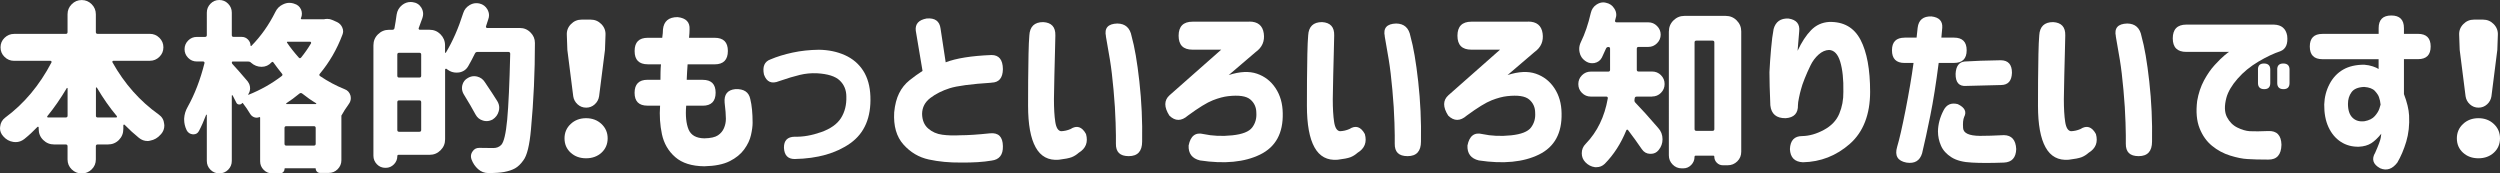
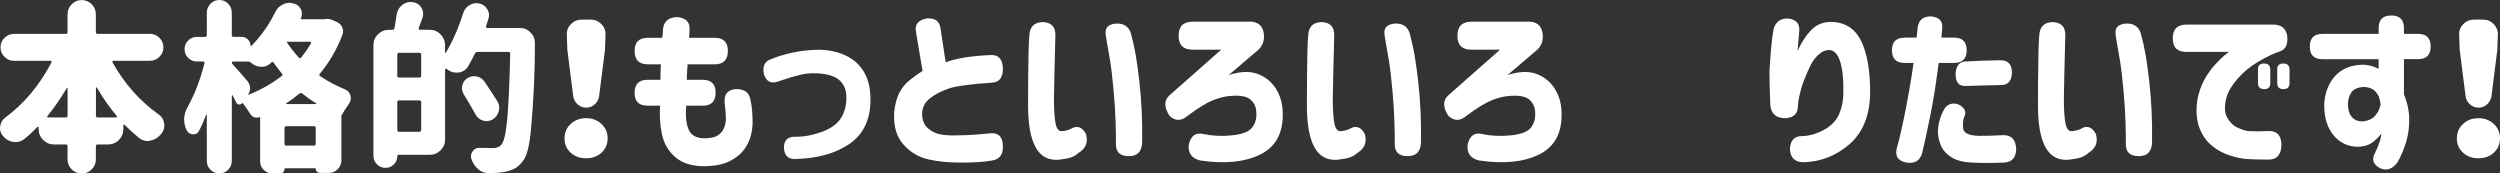
<svg xmlns="http://www.w3.org/2000/svg" id="_イヤー_2" width="616.59" height="42.78" viewBox="0 0 616.59 42.78">
  <rect x="0" y="0" width="616.59" height="42.78" fill="#333333" stroke="none" />
  <defs>
    <style>.cls-1{fill:#fff;}</style>
  </defs>
  <g id="_イヤー_2-2">
    <g>
      <path class="cls-1" d="M36.97,14.99h-9.01c-.09,0-.16,.04-.22,.13-.06,.09-.06,.18,0,.26,2.96,5.28,6.77,9.57,11.43,12.88,.79,.56,1.23,1.32,1.32,2.29,.03,.12,.04,.25,.04,.4,0,.79-.26,1.5-.79,2.11-.03,.03-.07,.07-.13,.13-.7,.82-1.57,1.32-2.59,1.5-.21,.06-.41,.09-.62,.09-.79,0-1.51-.26-2.15-.79-1.2-.97-2.37-2.04-3.52-3.21-.03-.06-.09-.07-.18-.04-.09,.03-.13,.09-.13,.18v.88c0,1.08-.37,1.99-1.1,2.73-.73,.73-1.64,1.1-2.73,1.1h-2.51c-.29,0-.44,.15-.44,.44v3.25c0,.97-.34,1.79-1.03,2.46-.69,.67-1.51,1.01-2.46,1.01s-1.77-.34-2.46-1.01c-.69-.67-1.03-1.49-1.03-2.46v-3.25c0-.29-.15-.44-.44-.44h-2.86c-1.06,0-1.96-.37-2.7-1.1-.75-.73-1.12-1.64-1.12-2.73v-.35c0-.09-.04-.15-.11-.18-.07-.03-.14-.01-.2,.04-1.03,1.08-2.11,2.08-3.25,2.99-.65,.5-1.35,.75-2.11,.75-.21,0-.4-.01-.57-.04-1-.15-1.83-.62-2.51-1.41-.53-.59-.79-1.25-.79-1.98,0-.15,.01-.28,.04-.4,.09-.91,.5-1.64,1.23-2.2,4.66-3.43,8.47-7.97,11.43-13.63,.03-.09,.02-.18-.02-.26s-.12-.13-.24-.13H3.47c-.91,0-1.69-.32-2.35-.97-.66-.64-.99-1.43-.99-2.35s.33-1.71,.99-2.35c.66-.64,1.44-.97,2.35-.97h12.75c.29,0,.44-.15,.44-.44V3.52c0-.97,.34-1.79,1.03-2.48,.69-.69,1.51-1.03,2.46-1.03s1.77,.34,2.46,1.03c.69,.69,1.03,1.52,1.03,2.48V7.91c0,.29,.15,.44,.44,.44h12.88c.91,0,1.69,.32,2.35,.97,.66,.65,.99,1.43,.99,2.35s-.33,1.71-.99,2.35c-.66,.65-1.44,.97-2.35,.97ZM11.69,28.62c-.06,.09-.07,.17-.04,.24,.03,.07,.09,.11,.18,.11h4.4c.29,0,.44-.15,.44-.44v-6.73c0-.06-.03-.1-.09-.11-.06-.01-.1,0-.13,.07-1.49,2.52-3.08,4.81-4.75,6.86Zm11.96-.09c0,.29,.15,.44,.44,.44h4.57c.09,0,.15-.04,.18-.11,.03-.07,.01-.15-.04-.24-1.73-2.05-3.37-4.4-4.92-7.03-.03-.03-.07-.04-.13-.02-.06,.02-.09,.05-.09,.11v6.86Z" />
      <path class="cls-1" d="M80.1,4.7c.2-.03,.41-.04,.62-.04,.44,0,.85,.09,1.23,.26l1.19,.53c.59,.29,1.01,.73,1.27,1.32,.15,.32,.22,.65,.22,.97,0,.26-.06,.54-.18,.84-1.35,3.58-3.21,6.79-5.58,9.63-.18,.21-.15,.4,.09,.57,1.91,1.29,3.91,2.36,6.02,3.21,.73,.26,1.22,.78,1.45,1.54,.06,.23,.09,.47,.09,.7,0,.5-.16,.97-.48,1.41-.76,1.06-1.36,1.99-1.8,2.81,0,.03-.01,.04-.04,.04v11.04c0,.85-.31,1.58-.92,2.2-.62,.62-1.36,.92-2.24,.92h-2.11c-.29,0-.54-.1-.75-.31-.21-.21-.31-.45-.31-.75,0-.06-.04-.09-.13-.09h-7.43c-.09,0-.13,.04-.13,.13,0,.32-.11,.59-.33,.81-.22,.22-.49,.33-.81,.33h-1.85c-.85,0-1.57-.29-2.15-.88-.59-.59-.88-1.29-.88-2.11v-10.77c0-.12-.06-.16-.18-.13-.44,.18-.86,.19-1.27,.04-.41-.15-.75-.42-1.01-.84-.56-.94-1.16-1.82-1.8-2.64-.06-.09-.12-.09-.18,0-.18,.23-.42,.34-.73,.33-.31-.01-.54-.15-.68-.42-.29-.59-.6-1.19-.92-1.8-.03-.06-.07-.08-.13-.07-.06,.02-.09,.05-.09,.11v16.09c0,.85-.3,1.58-.9,2.18-.6,.6-1.33,.9-2.18,.9s-1.58-.3-2.18-.9c-.6-.6-.9-1.33-.9-2.18v-11.34s-.02-.05-.07-.07c-.04-.01-.08,0-.11,.07-.56,1.47-1.14,2.79-1.76,3.96-.29,.56-.75,.83-1.36,.83h-.13c-.7-.06-1.22-.4-1.54-1.01-.41-.85-.62-1.73-.62-2.64v-.26c.06-1,.34-1.93,.84-2.81,1.76-3.14,3.15-6.76,4.18-10.86,.03-.09,0-.18-.07-.26-.07-.09-.15-.13-.24-.13h-1.58c-.85,0-1.57-.3-2.15-.9-.59-.6-.88-1.31-.88-2.13s.29-1.53,.88-2.13c.59-.6,1.3-.9,2.15-.9h2.02c.29,0,.44-.15,.44-.44V3.12c0-.85,.3-1.58,.9-2.2,.6-.62,1.33-.92,2.18-.92s1.58,.31,2.18,.92c.6,.62,.9,1.35,.9,2.2v5.54c0,.29,.15,.44,.44,.44h2.02c.59,0,1.09,.21,1.52,.64,.42,.43,.64,.93,.64,1.52,0,.03,.02,.05,.07,.07,.04,.02,.08,.02,.11,.02,2.37-2.4,4.35-5.2,5.94-8.4,.41-.85,1.03-1.47,1.85-1.85,.53-.26,1.06-.4,1.58-.4,.32,0,.64,.04,.97,.13l.26,.09c.76,.21,1.32,.67,1.67,1.41,.15,.35,.22,.7,.22,1.06s-.07,.7-.22,1.05c-.06,.06-.07,.12-.02,.2s.11,.11,.2,.11h5.5c.06,0,.13-.01,.22-.04Zm-18.99,15.43c.38,.47,.57,1.03,.57,1.67,0,.53-.16,1.03-.48,1.49,.03,.06,.06,.09,.09,.09,3.05-1.23,5.77-2.77,8.18-4.62,.23-.18,.26-.37,.09-.57-.79-.97-1.49-1.89-2.11-2.77-.15-.2-.31-.22-.48-.04-.67,.73-1.49,1.1-2.46,1.1s-1.83-.34-2.59-1.01c0-.03-.02-.04-.04-.04-.18-.18-.41-.26-.7-.26h-3.74c-.18,0-.26,.09-.26,.26s.07,.32,.22,.44c.85,.91,2.1,2.33,3.74,4.26Zm9.06,15.34c0,.29,.15,.44,.44,.44h6.81c.29,0,.44-.15,.44-.44v-3.91c0-.29-.15-.44-.44-.44h-6.81c-.29,0-.44,.15-.44,.44v3.91Zm.48-10.02c-.06,.03-.08,.07-.07,.13,.01,.06,.05,.09,.11,.09h7.17c.09,0,.14-.03,.15-.09,.01-.06,0-.1-.07-.13-1.17-.7-2.3-1.5-3.39-2.37-.24-.18-.47-.18-.7,0-1.14,.94-2.21,1.73-3.21,2.37Zm6.07-14.77c.03-.09,.02-.18-.02-.26s-.11-.13-.2-.13h-5.58c-.06,0-.1,.02-.13,.07-.03,.04-.03,.1,0,.15,.76,1.14,1.73,2.37,2.9,3.69,.18,.21,.37,.21,.57,0,.88-1.08,1.7-2.26,2.46-3.52Z" />
      <path class="cls-1" d="M119.88,6.51c-.06,.09-.05,.18,.02,.26,.07,.09,.15,.13,.24,.13h8.05c1.06,0,1.95,.38,2.68,1.14,.7,.7,1.06,1.55,1.06,2.55,0,7.21-.32,14.3-.97,21.28-.35,3.96-.98,6.52-1.89,7.69-.64,.91-1.33,1.56-2.04,1.96-.72,.4-1.62,.7-2.7,.9-.94,.18-2.24,.26-3.91,.26-.94,0-1.77-.32-2.51-.97-.73-.65-1.27-1.45-1.63-2.42-.09-.26-.13-.51-.13-.75,0-.41,.13-.81,.4-1.19,.38-.59,.92-.88,1.63-.88h.09c.97,.03,2.09,.04,3.39,.04,.82,0,1.48-.26,1.98-.79,.64-.7,1.13-2.76,1.45-6.18,.32-3.41,.57-8.84,.75-16.29,0-.12-.04-.22-.11-.31-.07-.09-.17-.13-.29-.13h-7.69c-.29,0-.5,.13-.62,.4-.53,1.08-1.07,2.11-1.63,3.08-.5,.88-1.26,1.41-2.29,1.58-.21,.03-.41,.04-.62,.04-.79,0-1.51-.23-2.15-.7-.09-.09-.19-.16-.31-.22-.06-.06-.13-.07-.22-.02s-.13,.11-.13,.2v17.19c0,1.06-.37,1.96-1.12,2.7-.75,.75-1.65,1.12-2.7,1.12h-7.65c-.21,0-.31,.1-.31,.31,0,.79-.28,1.47-.84,2.04-.56,.57-1.23,.86-2.02,.86h-.09c-.82,0-1.52-.29-2.09-.88-.57-.59-.86-1.29-.86-2.11V11.17c0-1.06,.37-1.96,1.12-2.7s1.65-1.12,2.7-1.12h.84c.29,0,.47-.13,.53-.4,.2-1.08,.38-2.2,.53-3.34,.15-.97,.6-1.76,1.36-2.37,.64-.5,1.35-.75,2.11-.75,.15,0,.31,.02,.48,.04,.94,.12,1.66,.57,2.15,1.36,.29,.5,.44,1.01,.44,1.54,0,.32-.06,.66-.18,1.01-.35,.97-.66,1.8-.92,2.51-.03,.09-.02,.18,.04,.26,.06,.09,.13,.13,.22,.13h2.42c1.06,0,1.96,.37,2.7,1.12s1.12,1.65,1.12,2.7v1.76c0,.06,.03,.1,.09,.11,.06,.02,.1,0,.13-.07,1.67-2.78,3.09-6.02,4.26-9.72,.26-.85,.79-1.51,1.58-1.98,.53-.32,1.08-.48,1.67-.48,.23,0,.5,.03,.79,.09,.85,.21,1.49,.69,1.93,1.45,.26,.47,.4,.95,.4,1.45,0,.32-.06,.65-.18,.97-.18,.56-.37,1.14-.57,1.76Zm-16.44,12.62c.29,0,.44-.15,.44-.44v-5.23c0-.29-.15-.44-.44-.44h-5.01c-.29,0-.44,.15-.44,.44v5.23c0,.29,.15,.44,.44,.44h5.01Zm-5.45,12.93c0,.29,.15,.44,.44,.44h5.01c.29,0,.44-.15,.44-.44v-6.86c0-.29-.15-.44-.44-.44h-5.01c-.29,0-.44,.15-.44,.44v6.86Zm24.66-7.12c.32,.53,.48,1.07,.48,1.63,0,.29-.04,.59-.13,.88-.23,.85-.73,1.52-1.49,2.02-.5,.26-1,.4-1.49,.4-.29,0-.59-.04-.88-.13-.82-.23-1.44-.73-1.85-1.49-.7-1.32-1.69-3-2.95-5.06-.26-.47-.4-.95-.4-1.45,0-.26,.03-.51,.09-.75,.2-.79,.66-1.38,1.36-1.76,.5-.29,1.01-.44,1.54-.44,.23,0,.48,.03,.75,.09,.82,.21,1.45,.66,1.89,1.36,1.35,1.99,2.37,3.56,3.08,4.7Z" />
      <path class="cls-1" d="M139.23,34.12c0-1.41,.51-2.59,1.52-3.54,1.01-.95,2.28-1.43,3.8-1.43s2.79,.48,3.8,1.43c1.01,.95,1.52,2.13,1.52,3.54s-.51,2.62-1.52,3.54c-1.01,.92-2.28,1.38-3.8,1.38s-2.79-.46-3.8-1.38-1.52-2.1-1.52-3.54Zm2.15-10.38l-1.45-11.43-.13-3.65c-.06-1.06,.28-1.96,1.01-2.7,.73-.75,1.61-1.12,2.64-1.12h2.24c1.03,0,1.9,.37,2.64,1.12,.73,.75,1.07,1.65,1.01,2.7l-.13,3.65-1.45,11.43c-.12,.79-.48,1.46-1.08,2-.6,.54-1.3,.81-2.11,.81s-1.51-.27-2.11-.81c-.6-.54-.96-1.21-1.08-2Z" />
      <path class="cls-1" d="M156.52,12.57c0-2.17,1.08-3.25,3.25-3.25h3.56c.12-.82,.18-1.51,.18-2.07,.21-2.02,1.41-3.03,3.61-3.03,2.08,.23,3.06,1.25,2.95,3.03,0,.56-.04,1.25-.13,2.07h6.33c2.17,0,3.25,1.08,3.25,3.25s-1.08,3.3-3.25,3.3h-6.68c-.06,.65-.1,1.29-.13,1.93-.03,.65-.06,1.27-.09,1.89h3.96c2.11,0,3.17,1.06,3.17,3.17s-1.06,3.21-3.17,3.21h-4.09c-.21,2.49,0,4.45,.59,5.87,.6,1.42,1.9,2.15,3.89,2.18,1.55-.03,2.67-.28,3.36-.75,.69-.47,1.19-1.07,1.49-1.8,.31-.73,.46-1.49,.46-2.29,0-.91-.1-2.23-.31-3.96-.18-2.02,.7-3.14,2.64-3.34,2.11-.09,3.34,.73,3.69,2.46,.38,1.52,.57,3.47,.57,5.85,0,.82-.13,1.82-.4,3.01-.26,1.19-.82,2.37-1.67,3.54-.85,1.17-2.05,2.15-3.6,2.92-1.55,.78-3.63,1.19-6.24,1.25-3.08-.03-5.47-.78-7.17-2.26-1.7-1.48-2.79-3.36-3.28-5.63-.48-2.27-.64-4.62-.46-7.06h-3.12c-2.11,0-3.17-1.06-3.17-3.17s1.06-3.21,3.17-3.21h3.21c0-.62,0-1.25,.02-1.89,.01-.64,.05-1.29,.11-1.93h-3.25c-2.17,0-3.25-1.08-3.25-3.25v-.04Z" />
      <path class="cls-1" d="M190.05,14.64c1.58-.67,3.39-1.23,5.43-1.67,2.04-.44,4.2-.67,6.48-.7,2.37,.03,4.52,.48,6.44,1.34,1.92,.87,3.42,2.15,4.51,3.85,1.08,1.7,1.67,3.8,1.76,6.29,.2,5.22-1.44,9.07-4.92,11.56-3.49,2.49-8.08,3.8-13.76,3.91-1.67,0-2.55-.92-2.64-2.77-.03-1.79,.85-2.7,2.64-2.73,2.05,.06,4.23-.32,6.55-1.14,2.31-.82,3.94-1.98,4.88-3.47,.94-1.49,1.38-3.25,1.32-5.28,0-1.61-.54-2.94-1.63-3.98-1.08-1.04-2.96-1.63-5.63-1.78-1.44-.06-2.84,.07-4.2,.4-1.36,.32-3.07,.83-5.12,1.54-1.85,.76-3.09,.22-3.74-1.63-.41-1.96,.13-3.21,1.63-3.74Z" />
      <path class="cls-1" d="M244.52,20.4c-5.01,.32-8.44,.78-10.29,1.36-1.85,.59-3.44,1.39-4.77,2.4-1.33,1.01-2.02,2.32-2.04,3.93,.03,1.55,.53,2.76,1.5,3.6,.97,.85,2.13,1.36,3.5,1.54,1.36,.18,2.84,.22,4.42,.13,1.85,0,4.29-.16,7.34-.48,2.08-.2,3.14,.85,3.17,3.17,.06,2.14-.88,3.33-2.81,3.56-2.02,.35-4.54,.51-7.56,.48-2.81,.03-5.44-.22-7.89-.75-2.45-.53-4.54-1.76-6.26-3.69-1.73-1.93-2.49-4.59-2.29-7.96,.18-1.85,.58-3.41,1.21-4.68,.63-1.28,1.49-2.34,2.57-3.21,1.08-.86,2.15-1.63,3.21-2.31l-1.67-9.94c-.18-1.64,.72-2.64,2.68-2.99,2.05-.18,3.19,.65,3.43,2.46l1.27,8.35c2.58-1,6.35-1.6,11.3-1.8,1.85,0,2.78,1.16,2.81,3.47-.03,2.2-.97,3.31-2.81,3.34Z" />
      <path class="cls-1" d="M253.87,8.75c.12-2.2,1.26-3.3,3.43-3.3,2.05,.12,3.05,1.22,2.99,3.3,0,.79-.03,2.1-.09,3.91-.06,1.82-.11,3.79-.15,5.91s-.08,4.08-.11,5.87c0,2.32,.11,4.19,.33,5.63,.22,1.44,.7,2.2,1.43,2.29,.82-.03,1.6-.21,2.33-.53,1.55-1,2.83-.59,3.82,1.23,.56,2.02-.04,3.56-1.8,4.62-.56,.5-1.14,.86-1.76,1.1-.62,.23-1.67,.44-3.17,.62-2.55,.2-4.45-.81-5.69-3.06-1.25-2.24-1.87-5.66-1.87-10.27,0-1.88,0-3.96,.02-6.26,.01-2.3,.04-4.46,.09-6.46,.04-2.01,.11-3.54,.2-4.59Zm18.9,.22c-.44-2.05,.5-3.11,2.81-3.17,1.96,.03,3.14,1.08,3.52,3.17,.73,2.58,1.37,6.29,1.91,11.15,.54,4.85,.77,9.78,.68,14.79,0,2.4-1.1,3.6-3.3,3.6s-3.2-1.03-3.17-3.08c.03-.97,0-2.68-.07-5.14-.07-2.46-.24-5.16-.51-8.09-.26-2.93-.56-5.43-.9-7.5-.34-2.07-.67-3.98-.99-5.74Z" />
      <path class="cls-1" d="M308.11,5.32c2.11,0,3.3,.97,3.58,2.9,.28,1.93-.39,3.47-2,4.62l-6.64,5.67c2.73-.88,5.05-.99,6.97-.33,1.92,.66,3.45,1.85,4.59,3.58,1.14,1.73,1.73,3.78,1.76,6.16,.12,4.92-1.74,8.32-5.58,10.2-3.84,1.88-8.78,2.36-14.82,1.45-1.96-.47-2.9-1.7-2.81-3.69,.47-2.37,1.7-3.31,3.69-2.81,2.2,.47,4.55,.57,7.06,.31,2.51-.26,4.15-.91,4.92-1.93,.78-1.03,1.12-2.23,1.03-3.6,0-1.38-.5-2.48-1.49-3.32-1-.84-2.81-1.11-5.45-.81-1.08,.12-2.35,.45-3.78,1.01-1.44,.56-3.49,1.82-6.16,3.78-1.61,1.41-3.14,1.41-4.57,0-1.35-2.11-1.33-3.78,.04-5.01l12.75-11.25h-7.08c-2.29,0-3.43-1.14-3.43-3.43s1.14-3.47,3.43-3.47h13.98Z" />
      <path class="cls-1" d="M322.64,8.75c.12-2.2,1.26-3.3,3.43-3.3,2.05,.12,3.05,1.22,2.99,3.3,0,.79-.03,2.1-.09,3.91-.06,1.82-.11,3.79-.15,5.91s-.08,4.08-.11,5.87c0,2.32,.11,4.19,.33,5.63,.22,1.44,.7,2.2,1.43,2.29,.82-.03,1.6-.21,2.33-.53,1.55-1,2.83-.59,3.82,1.23,.56,2.02-.04,3.56-1.8,4.62-.56,.5-1.14,.86-1.76,1.1-.62,.23-1.67,.44-3.17,.62-2.55,.2-4.45-.81-5.69-3.06-1.25-2.24-1.87-5.66-1.87-10.27,0-1.88,0-3.96,.02-6.26,.01-2.3,.04-4.46,.09-6.46,.04-2.01,.11-3.54,.2-4.59Zm18.9,.22c-.44-2.05,.5-3.11,2.81-3.17,1.96,.03,3.14,1.08,3.52,3.17,.73,2.58,1.37,6.29,1.91,11.15,.54,4.85,.77,9.78,.68,14.79,0,2.4-1.1,3.6-3.3,3.6s-3.2-1.03-3.17-3.08c.03-.97,0-2.68-.07-5.14-.07-2.46-.24-5.16-.51-8.09-.26-2.93-.56-5.43-.9-7.5-.34-2.07-.67-3.98-.99-5.74Z" />
      <path class="cls-1" d="M376.88,5.32c2.11,0,3.3,.97,3.58,2.9,.28,1.93-.39,3.47-2,4.62l-6.64,5.67c2.73-.88,5.05-.99,6.97-.33,1.92,.66,3.45,1.85,4.59,3.58,1.14,1.73,1.73,3.78,1.76,6.16,.12,4.92-1.74,8.32-5.58,10.2-3.84,1.88-8.78,2.36-14.82,1.45-1.96-.47-2.9-1.7-2.81-3.69,.47-2.37,1.7-3.31,3.69-2.81,2.2,.47,4.55,.57,7.06,.31,2.51-.26,4.15-.91,4.92-1.93,.78-1.03,1.12-2.23,1.03-3.6,0-1.38-.5-2.48-1.49-3.32-1-.84-2.81-1.11-5.45-.81-1.08,.12-2.35,.45-3.78,1.01-1.44,.56-3.49,1.82-6.16,3.78-1.61,1.41-3.14,1.41-4.57,0-1.35-2.11-1.33-3.78,.04-5.01l12.75-11.25h-7.08c-2.29,0-3.43-1.14-3.43-3.43s1.14-3.47,3.43-3.47h13.98Z" />
-       <path class="cls-1" d="M407.48,23.83h-3.83c-.29,0-.45,.15-.48,.44,0,.12-.02,.22-.04,.31-.06,.29,.01,.54,.22,.75,1.44,1.47,3.31,3.55,5.63,6.24,.7,.76,1.06,1.69,1.06,2.77,0,1-.32,1.89-.97,2.68-.5,.62-1.14,.92-1.93,.92h-.18c-.85-.03-1.52-.41-2.02-1.14-1.06-1.55-2.2-3.14-3.43-4.75-.06-.06-.13-.08-.22-.07-.09,.02-.15,.07-.18,.15-1.32,3.25-3.09,6.01-5.32,8.27-.59,.56-1.26,.83-2.02,.83h-.4c-.91-.12-1.7-.53-2.37-1.23-.59-.62-.88-1.35-.88-2.2,0-.91,.32-1.69,.97-2.33,2.84-2.93,4.66-6.67,5.45-11.21,.03-.12,0-.22-.07-.31-.07-.09-.17-.13-.29-.13h-3.83c-.85,0-1.58-.3-2.18-.9-.6-.6-.9-1.33-.9-2.18s.3-1.58,.9-2.18c.6-.6,1.33-.9,2.18-.9h4.31c.29,0,.44-.15,.44-.44v-5.23c0-.26-.14-.4-.42-.4s-.48,.13-.59,.4c-.35,.76-.69,1.49-1.01,2.2-.38,.73-1,1.19-1.85,1.36-.21,.03-.4,.04-.57,.04-.62,0-1.2-.2-1.76-.62-.7-.5-1.14-1.19-1.32-2.07-.06-.29-.09-.57-.09-.84,0-.56,.13-1.11,.4-1.67,1-2.02,1.82-4.43,2.46-7.21,.21-.88,.66-1.55,1.36-2.02,.56-.38,1.13-.57,1.71-.57,.2,0,.42,.03,.66,.09,.88,.18,1.55,.63,2.02,1.36,.35,.5,.53,1.04,.53,1.63,0,.23-.04,.48-.13,.75-.06,.24-.12,.47-.18,.7-.03,.09,0,.18,.07,.26s.17,.13,.29,.13h7.87c.82,0,1.53,.3,2.13,.9,.6,.6,.9,1.31,.9,2.13s-.3,1.53-.9,2.13c-.6,.6-1.31,.9-2.13,.9h-2.42c-.29,0-.44,.15-.44,.44v5.19c0,.29,.15,.44,.44,.44h3.34c.85,0,1.58,.3,2.18,.9,.6,.6,.9,1.33,.9,2.18s-.3,1.58-.9,2.18c-.6,.6-1.33,.9-2.18,.9Zm4.13-16.09c0-1.06,.37-1.96,1.12-2.7s1.65-1.12,2.7-1.12h10.2c1.05,0,1.96,.37,2.7,1.12,.75,.75,1.12,1.65,1.12,2.7v29.68c0,.94-.32,1.73-.97,2.37-.65,.64-1.44,.97-2.37,.97h-1.19c-.59,0-1.08-.21-1.49-.62-.41-.41-.62-.91-.62-1.49,0-.18-.09-.26-.26-.26h-4.31c-.21,0-.31,.1-.31,.31,0,.76-.27,1.42-.81,1.98-.54,.56-1.19,.84-1.96,.84h-.4c-.88,0-1.63-.32-2.24-.95-.62-.63-.92-1.38-.92-2.26V7.74Zm6.33,24.09c0,.29,.15,.44,.44,.44h4c.29,0,.44-.15,.44-.44V10.46c0-.29-.15-.44-.44-.44h-4c-.29,0-.44,.15-.44,.44V31.83Z" />
      <path class="cls-1" d="M437.42,7.21c.5-1.85,1.73-2.73,3.69-2.64,1.96,.29,2.84,1.35,2.64,3.17-.15,1.85-.28,3.44-.4,4.79,1-2.14,2.1-3.83,3.32-5.08,1.22-1.25,2.7-1.93,4.46-2.04,3.58-.09,6.15,1.38,7.74,4.4,1.58,3.02,2.37,7.3,2.37,12.84s-1.67,9.91-5.01,12.84c-3.34,2.93-7.2,4.44-11.56,4.53-2.05-.09-3.12-1.17-3.21-3.25,.09-2.14,1.1-3.21,3.03-3.21,1.73-.03,3.51-.53,5.34-1.52,1.83-.98,3.1-2.31,3.8-3.98,.7-1.67,1.04-3.47,1.01-5.41,.06-3.05-.2-5.52-.77-7.41-.57-1.89-1.49-2.86-2.75-2.92-.91,.03-1.77,.41-2.59,1.14-.82,.73-1.5,1.64-2.02,2.73-.53,1.08-1,2.16-1.43,3.23-.43,1.07-.73,1.96-.9,2.66-.15,.5-.31,1.17-.48,2-.18,.84-.26,1.44-.26,1.82,.06,2.02-.95,3.11-3.03,3.25-2.29,.03-3.55-1.03-3.78-3.17-.15-3.52-.22-6.24-.22-8.18,.09-1.82,.22-3.74,.4-5.76,.18-2.02,.38-3.63,.62-4.84Z" />
      <path class="cls-1" d="M469.75,9.28h2.95c.18-1.58,.26-2.39,.26-2.42,.23-1.93,1.36-2.87,3.39-2.81,1.9,.21,2.8,1.14,2.68,2.81l-.22,2.42h3.12c2.08,0,3.12,1.04,3.12,3.12s-1.04,3.12-3.12,3.12h-3.78c-.65,5.04-1.33,9.38-2.07,13.01-.73,3.63-1.41,6.73-2.02,9.28-.56,1.85-1.85,2.61-3.87,2.29-2.17-.41-2.93-1.7-2.29-3.87,.56-1.85,1.25-4.89,2.09-9.14,.83-4.25,1.49-8.1,1.96-11.56h-2.2c-2.08,0-3.12-1.04-3.12-3.12s1.04-3.12,3.12-3.12Zm9.58,17.98c.73-1.47,1.91-1.99,3.52-1.58,1.73,.82,2.26,1.88,1.58,3.17-.26,.59-.35,1.5-.26,2.75,.09,1.25,1.47,1.88,4.13,1.91,1.64,0,3.62-.06,5.94-.18,1.9,.03,2.92,1.17,3.03,3.43-.06,2.14-1.07,3.25-3.03,3.34-3.22,.12-5.85,.12-7.87,0-2.14-.09-3.82-.52-5.06-1.3-1.23-.78-2.1-1.73-2.59-2.86-.5-1.13-.75-2.31-.75-3.54,.03-1.73,.48-3.44,1.36-5.14Zm14.16-12.4c1.82,.03,2.73,1.06,2.73,3.08-.06,1.99-.94,3-2.64,3.03-3.87,.09-6.74,.16-8.62,.22-1.79,.15-2.67-.85-2.64-2.99,.09-1.88,.84-2.89,2.24-3.03,2.31-.15,5.29-.25,8.92-.31Z" />
      <path class="cls-1" d="M502.95,8.75c.12-2.2,1.26-3.3,3.43-3.3,2.05,.12,3.05,1.22,2.99,3.3,0,.79-.03,2.1-.09,3.91s-.11,3.79-.15,5.91-.08,4.08-.11,5.87c0,2.32,.11,4.19,.33,5.63s.7,2.2,1.43,2.29c.82-.03,1.6-.21,2.33-.53,1.55-1,2.83-.59,3.82,1.23,.56,2.02-.04,3.56-1.8,4.62-.56,.5-1.14,.86-1.76,1.1-.62,.23-1.67,.44-3.17,.62-2.55,.2-4.45-.81-5.69-3.06-1.25-2.24-1.87-5.66-1.87-10.27,0-1.88,0-3.96,.02-6.26,.01-2.3,.04-4.46,.09-6.46,.04-2.01,.11-3.54,.2-4.59Zm18.9,.22c-.44-2.05,.5-3.11,2.81-3.17,1.96,.03,3.14,1.08,3.52,3.17,.73,2.58,1.37,6.29,1.91,11.15,.54,4.85,.77,9.78,.68,14.79,0,2.4-1.1,3.6-3.3,3.6s-3.19-1.03-3.17-3.08c.03-.97,0-2.68-.07-5.14s-.24-5.16-.51-8.09c-.26-2.93-.56-5.43-.9-7.5-.34-2.07-.67-3.98-.99-5.74Z" />
      <path class="cls-1" d="M560.85,6.07c1.85,.06,2.93,.97,3.25,2.73,.23,2.02-.32,3.3-1.67,3.83-1.61,.53-3.42,1.38-5.43,2.57-2.01,1.19-3.72,2.59-5.14,4.22-1.42,1.63-2.34,3.19-2.75,4.68-.53,1.99-.48,3.58,.13,4.77,.62,1.19,1.47,2.05,2.57,2.59,1.1,.54,2.12,.84,3.06,.9,1.17,.06,2.7,.04,4.57-.04,2.11-.09,3.19,1.04,3.25,3.39-.06,2.46-1.14,3.68-3.25,3.65-2.08,0-3.78-.04-5.1-.13-1.23-.06-2.67-.35-4.31-.86-1.64-.51-3.13-1.31-4.46-2.4-1.33-1.08-2.36-2.53-3.08-4.35-.72-1.82-.92-4.06-.59-6.73,.32-1.88,.89-3.56,1.69-5.06,.81-1.5,1.68-2.76,2.64-3.8,.95-1.04,1.77-1.84,2.44-2.4,.67-.56,1.04-.83,1.1-.83h-10.55c-2.23,0-3.34-1.11-3.34-3.34s1.11-3.39,3.34-3.39h21.63Zm-3.96,11.08c0-1,.5-1.49,1.5-1.49s1.54,.5,1.54,1.49v3.34c0,1-.5,1.5-1.49,1.5s-1.54-.5-1.54-1.5v-3.34Zm4.75,0c0-1,.5-1.49,1.5-1.49s1.54,.5,1.54,1.49v3.34c0,1-.5,1.5-1.49,1.5s-1.54-.5-1.54-1.5v-3.34Z" />
      <path class="cls-1" d="M572.81,8.35h13.85v-1.41c0-2.08,1.04-3.12,3.12-3.12s3.12,1.04,3.12,3.12v1.41h3.47c2.08,0,3.12,1.04,3.12,3.12s-1.04,3.12-3.12,3.12h-3.47v8.62c.76,1.99,1.19,3.75,1.27,5.28,.12,2.35-.12,4.49-.7,6.44-.59,1.95-1.32,3.67-2.2,5.17-1.23,1.61-2.64,2.08-4.22,1.41-1.79-.97-2.2-2.26-1.23-3.87,.82-1.85,1.27-3.07,1.36-3.67,.09-.6,.13-.93,.13-.99-.85,1.06-1.68,1.84-2.48,2.35-.81,.51-1.82,.8-3.06,.86-1.67,.03-3.15-.37-4.44-1.21-1.29-.84-2.3-2.04-3.03-3.6-.73-1.57-1.08-3.44-1.06-5.61,.06-1.82,.5-3.5,1.32-5.06,.82-1.55,1.93-2.73,3.34-3.54,1.41-.81,3.14-1.21,5.19-1.21,.79,.06,1.51,.2,2.15,.42,.64,.22,1.11,.43,1.41,.64v-2.42h-13.85c-2.08,0-3.12-1.04-3.12-3.12s1.04-3.12,3.12-3.12Zm14.33,17.45c-.06-.64-.19-1.26-.4-1.85-.15-.44-.48-.94-1.01-1.52-.53-.57-1.41-.9-2.64-.99-1.49,.06-2.54,.49-3.12,1.3-.59,.81-.88,1.77-.88,2.88,0,1.55,.38,2.7,1.14,3.43,.76,.73,1.76,1.01,2.99,.84,1.11-.21,1.95-.63,2.51-1.28,.56-.64,.93-1.26,1.12-1.85,.19-.59,.29-.91,.29-.97Z" />
      <path class="cls-1" d="M605.95,34.12c0-1.41,.51-2.59,1.52-3.54,1.01-.95,2.28-1.43,3.8-1.43s2.79,.48,3.8,1.43c1.01,.95,1.52,2.13,1.52,3.54s-.51,2.62-1.52,3.54c-1.01,.92-2.28,1.38-3.8,1.38s-2.79-.46-3.8-1.38-1.52-2.1-1.52-3.54Zm2.15-10.38l-1.45-11.43-.13-3.65c-.06-1.06,.28-1.96,1.01-2.7,.73-.75,1.61-1.12,2.64-1.12h2.24c1.03,0,1.91,.37,2.64,1.12,.73,.75,1.07,1.65,1.01,2.7l-.13,3.65-1.45,11.43c-.12,.79-.48,1.46-1.08,2-.6,.54-1.3,.81-2.11,.81s-1.51-.27-2.11-.81c-.6-.54-.96-1.21-1.08-2Z" />
    </g>
  </g>
</svg>